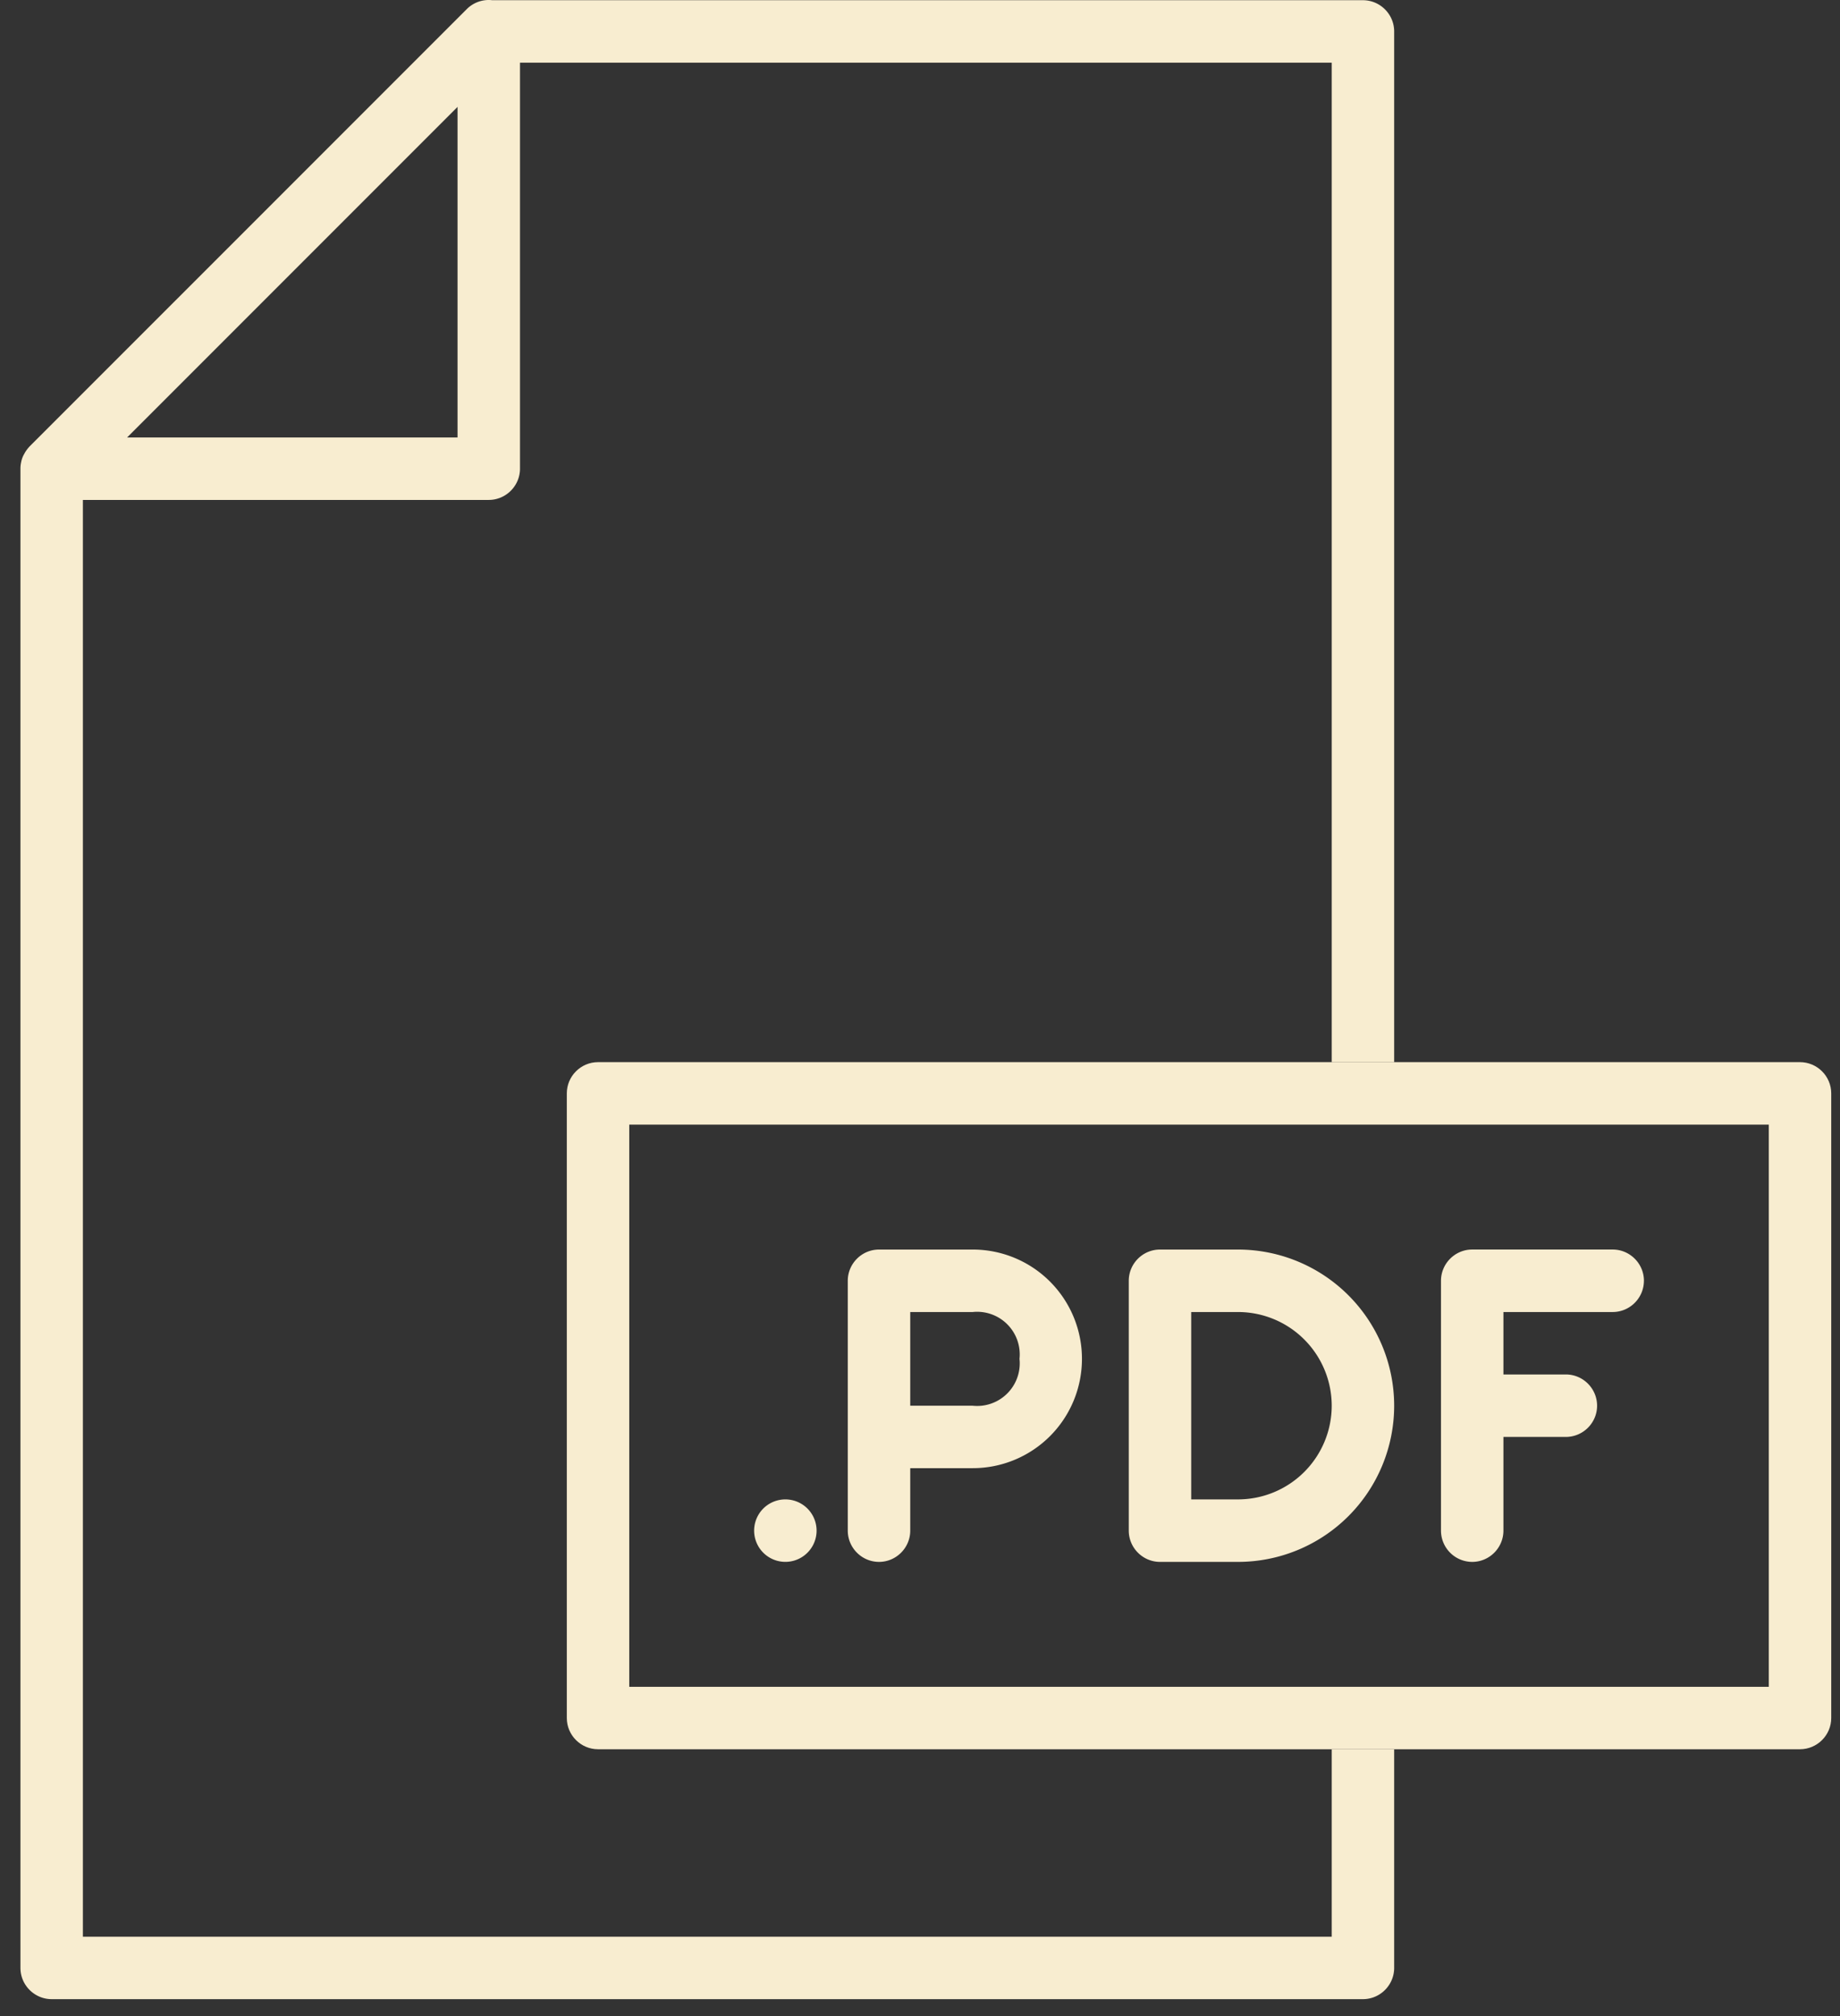
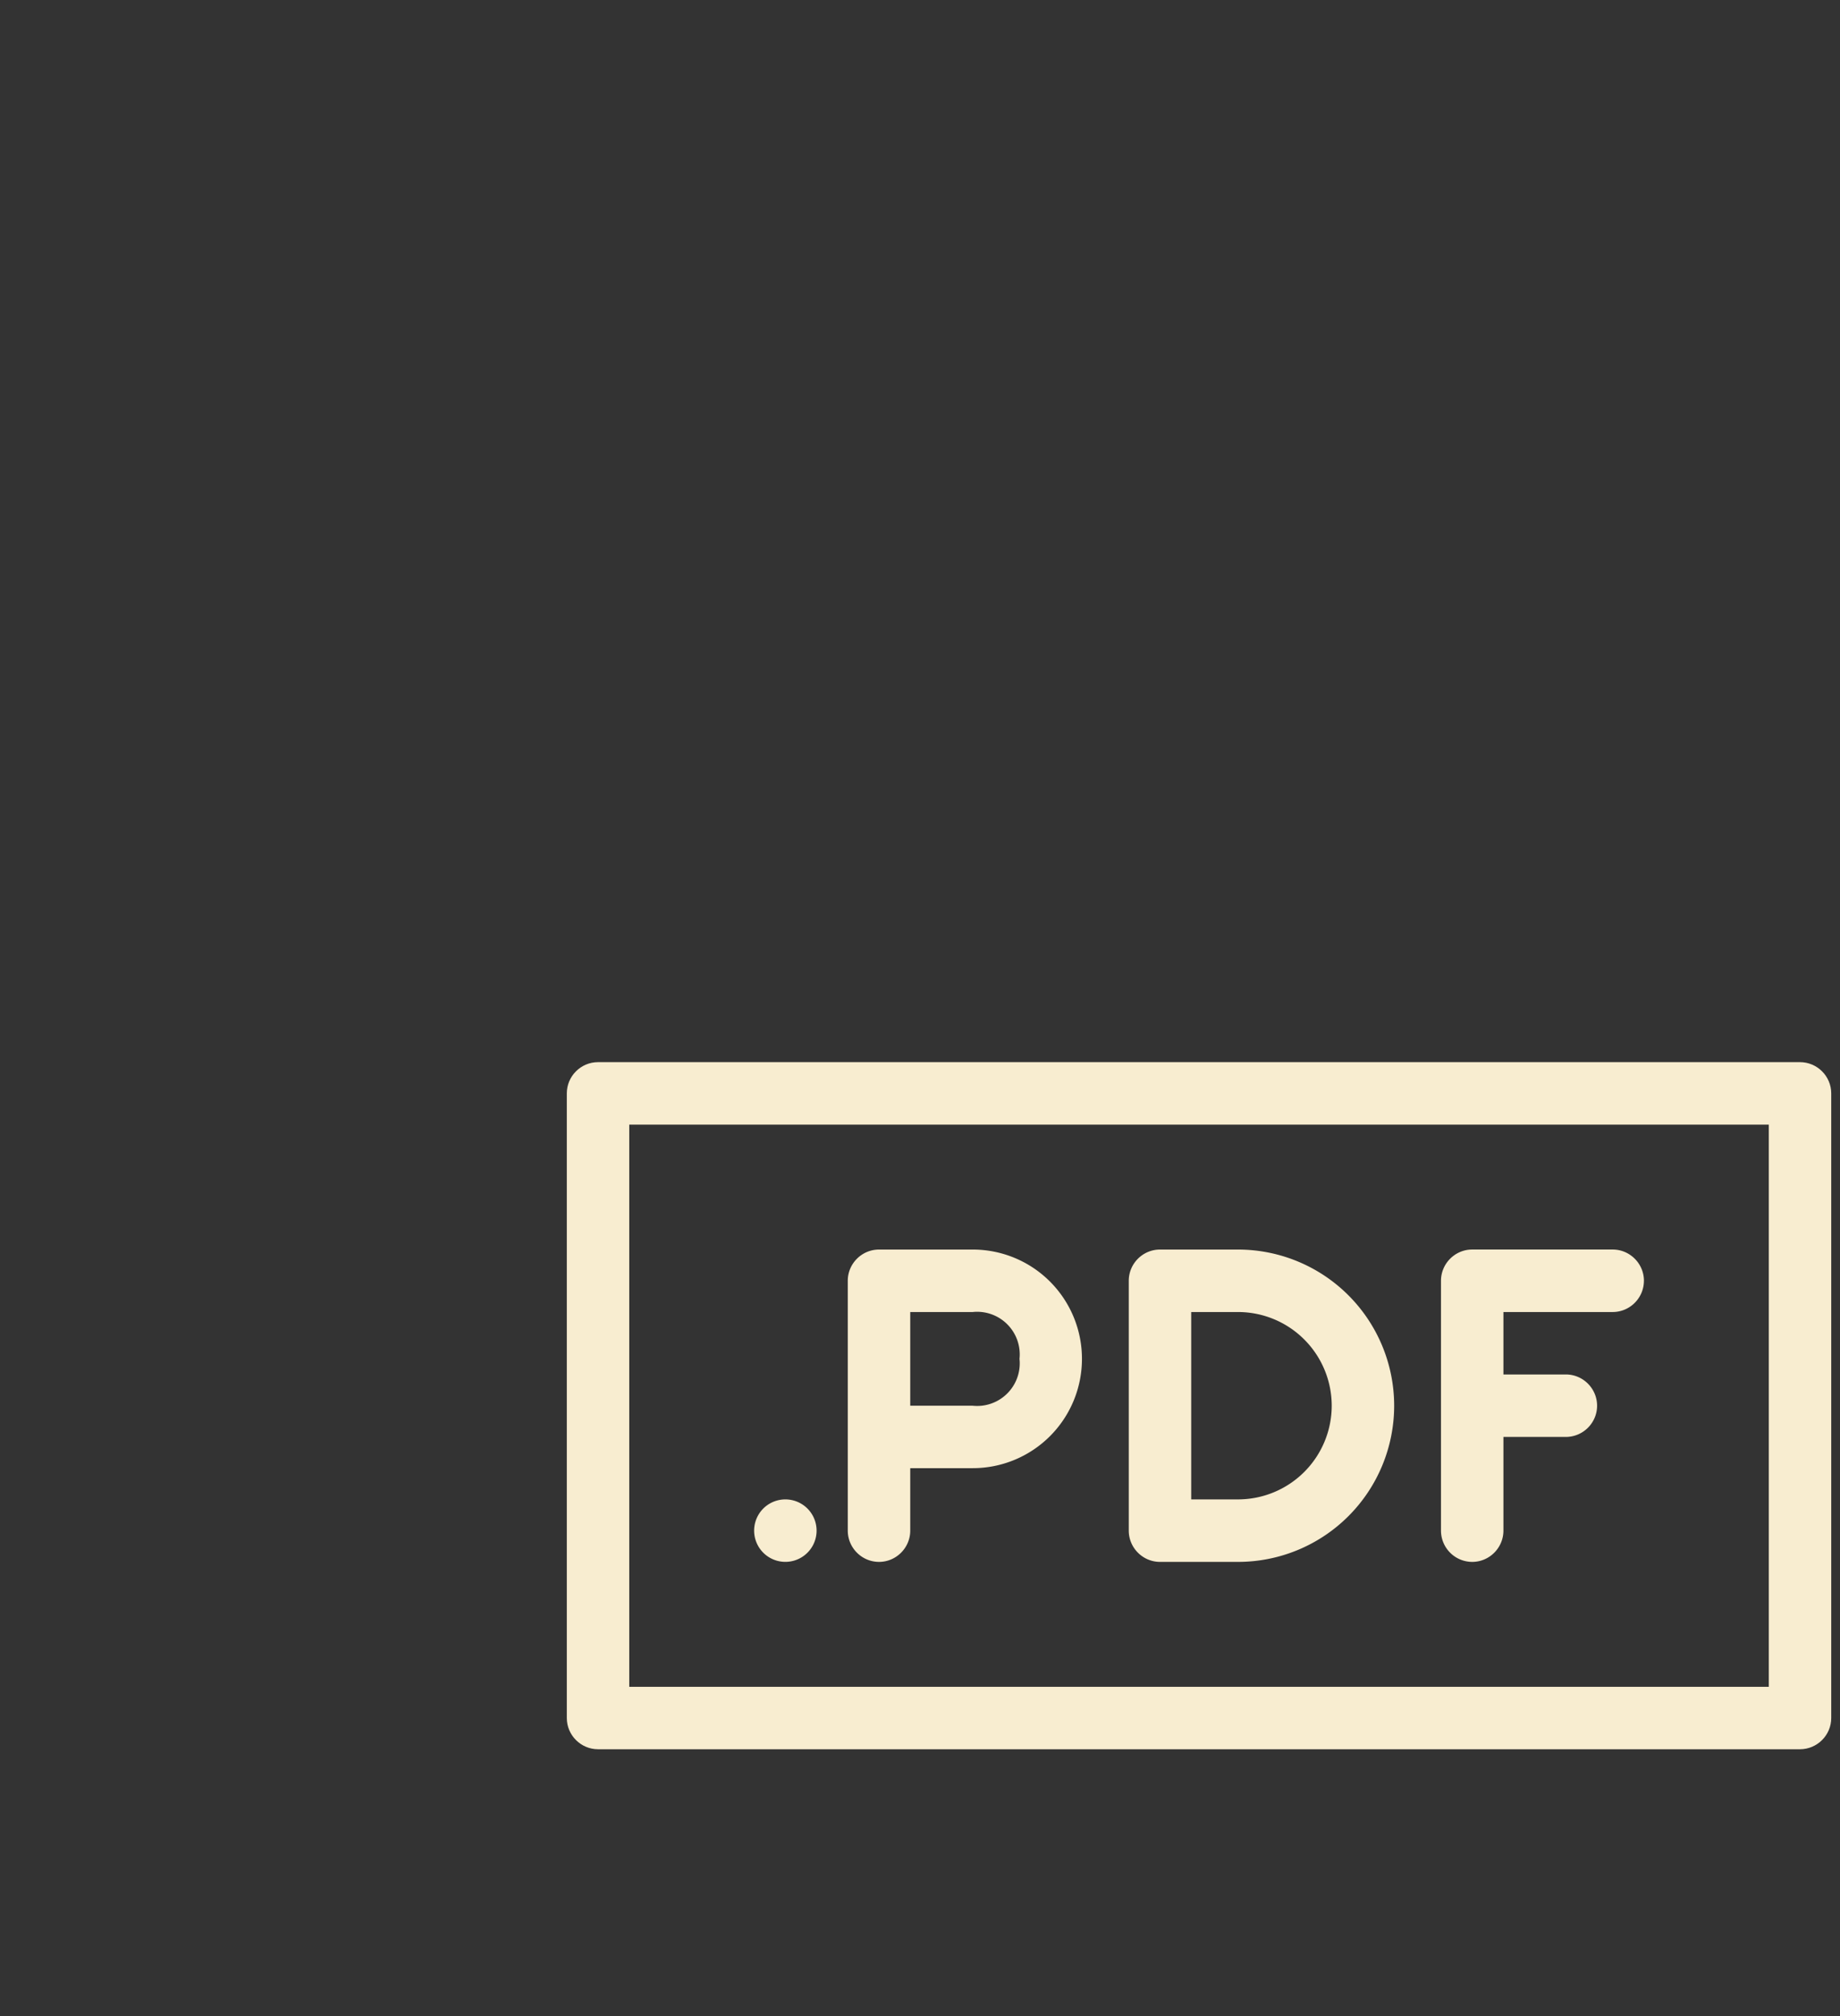
<svg xmlns="http://www.w3.org/2000/svg" fill="none" viewBox="0 0 63 69">
  <rect x="0" y="0" width="63" height="69" fill="#333333" stroke="none" />
-   <path fill="#F8EDD0" d="M47.735 36.352V1.076c0-.588-.481-1.069-1.07-1.069H16.853a1.06 1.06 0 0 0-.871.305L1.015 15.277c-.064.07-.123.145-.17.23l-.033.059a.895.895 0 0 0-.09.262.967.967 0 0 0-.022.214v51.31c0 .588.481 1.069 1.069 1.069h44.897c.588 0 1.069-.481 1.069-1.07V59.87h-2.138v6.414H2.838V17.11h13.897c.588 0 1.069-.482 1.069-1.07V2.146h27.793v34.207h2.138Zm-32.07-21.38H4.352L15.666 3.659v11.315Z" />
  <path fill="#F8EDD0" d="M61.631 36.352H20.476c-.588 0-1.069.48-1.069 1.069V58.8c0 .587.481 1.068 1.069 1.068H61.63c.588 0 1.07-.481 1.07-1.069V37.42c0-.587-.482-1.068-1.07-1.068Zm-1.069 21.38H21.545V38.49h39.017V57.73Z" />
  <path fill="#F8EDD0" d="M42.39 42.766h-2.673c-.588 0-1.069.48-1.069 1.069v8.551c0 .588.481 1.07 1.07 1.07h2.672a5.347 5.347 0 0 0 5.345-5.346 5.347 5.347 0 0 0-5.345-5.344Zm0 8.551h-1.604v-6.413h1.604a3.21 3.21 0 0 1 3.207 3.206 3.21 3.21 0 0 1-3.207 3.207ZM56.286 43.835c0 .587-.48 1.069-1.069 1.069h-3.741v2.137h2.138c.588 0 1.069.482 1.069 1.07 0 .587-.481 1.068-1.07 1.068h-2.137v3.207c0 .588-.481 1.07-1.069 1.07a1.072 1.072 0 0 1-1.069-1.07v-8.551c0-.588.481-1.07 1.069-1.07h4.81c.588 0 1.07.482 1.07 1.07ZM33.303 42.766h-3.206c-.588 0-1.07.48-1.07 1.069v8.551c0 .588.482 1.07 1.07 1.07.587 0 1.069-.482 1.069-1.07v-2.138h2.137a3.739 3.739 0 0 0 3.742-3.741 3.739 3.739 0 0 0-3.742-3.741Zm.305 5.345c-.101.01-.203.01-.304 0h-2.138v-3.207h2.137a1.459 1.459 0 0 1 1.604 1.603 1.459 1.459 0 0 1-1.299 1.604ZM26.89 53.455a1.069 1.069 0 1 0 0-2.138 1.069 1.069 0 0 0 0 2.138Z" />
</svg>